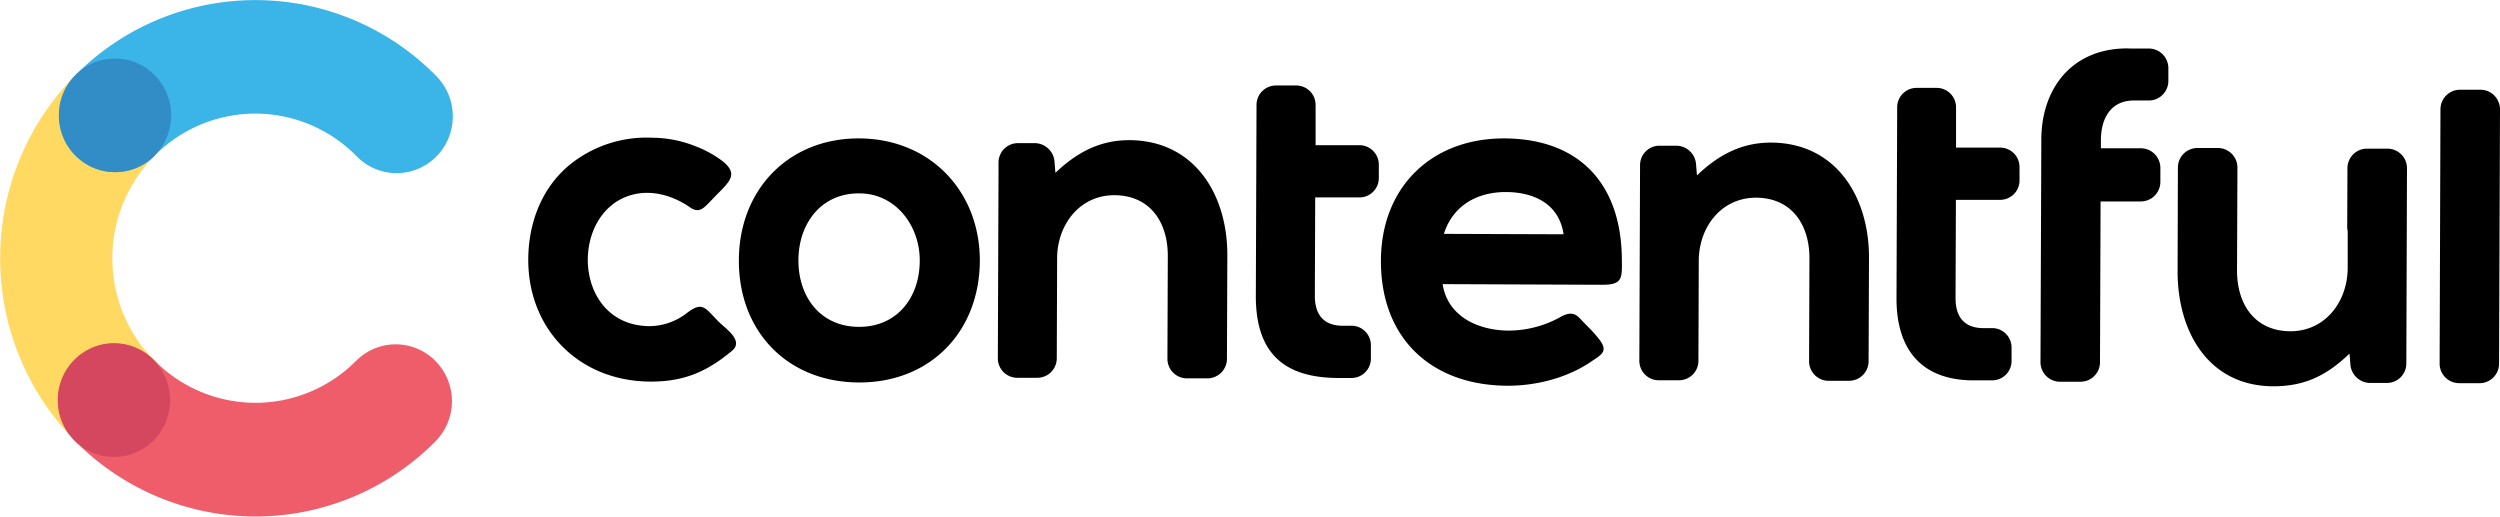
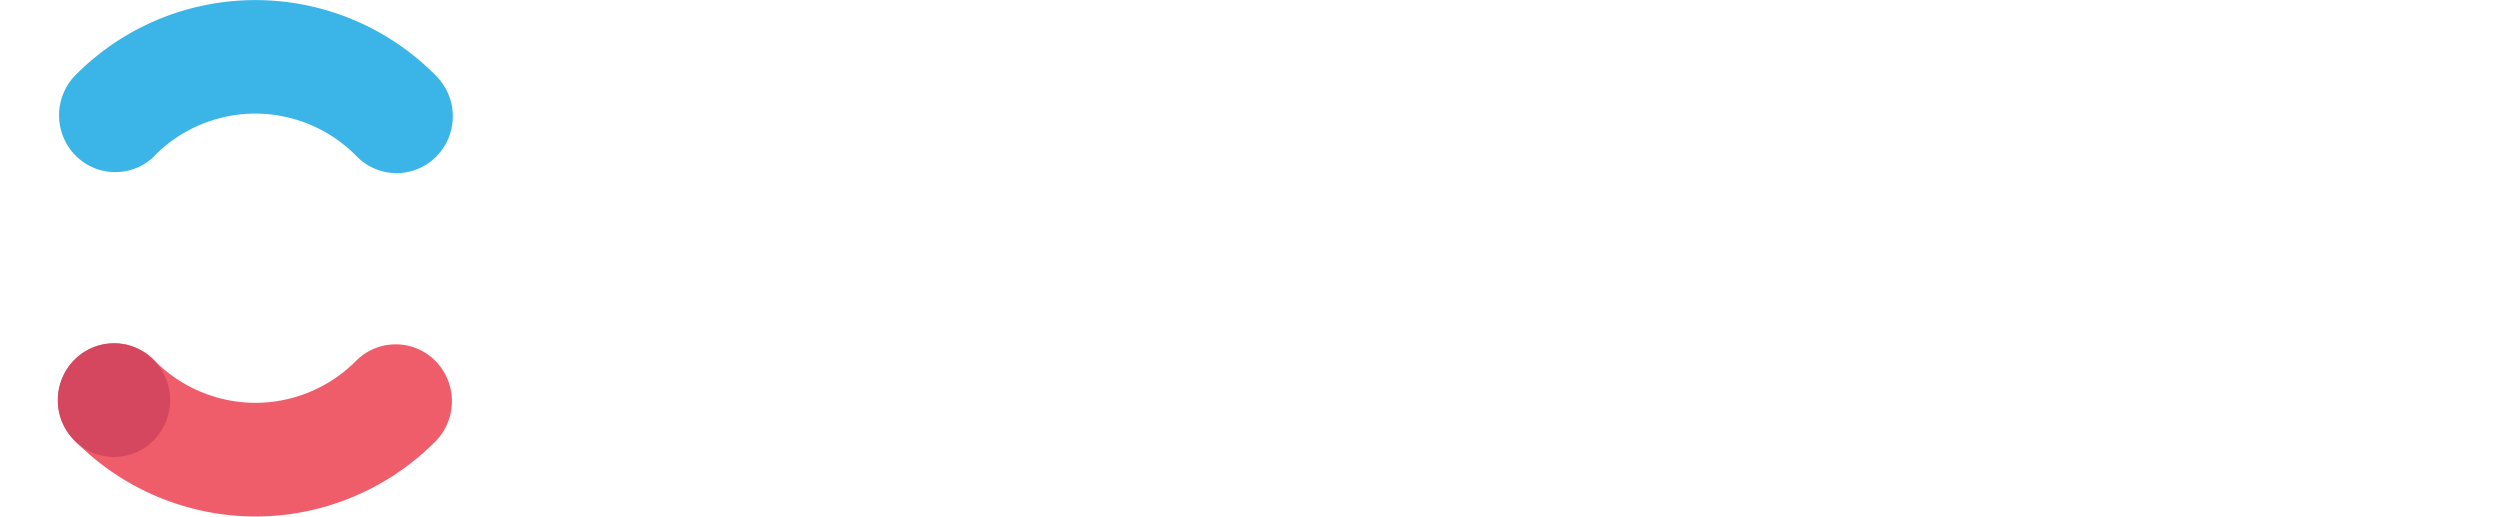
<svg xmlns="http://www.w3.org/2000/svg" width="174" height="36" viewBox="0 0 174 36">
  <g fill="none">
-     <path fill="#FFD961" d="M10.708 25.06a10.105 10.105 0 0 1-2.89-7.122 10.103 10.103 0 0 1 2.945-7.1 3.983 3.983 0 0 0 1.033-3.813 3.932 3.932 0 0 0-2.75-2.81 3.88 3.88 0 0 0-3.78 1.002A18.065 18.065 0 0 0 .012 17.903a18.068 18.068 0 0 0 5.16 12.725 3.882 3.882 0 0 0 5.533.018 3.988 3.988 0 0 0 .017-5.596l-.015.01Z" />
    <path fill="#3BB4E7" d="M10.763 10.828a9.88 9.88 0 0 1 7.045-2.922 9.882 9.882 0 0 1 7.02 2.978 3.883 3.883 0 0 0 3.776 1.035 3.934 3.934 0 0 0 2.775-2.79 3.986 3.986 0 0 0-1.002-3.823 17.628 17.628 0 0 0-25.112-.089 3.988 3.988 0 0 0-.017 5.596 3.882 3.882 0 0 0 5.533.017l-.018-.002Z" />
    <path fill="#EE5D69" d="M24.784 25.114a9.88 9.88 0 0 1-7.044 2.922 9.882 9.882 0 0 1-7.022-2.978 3.881 3.881 0 0 0-5.532-.016 3.987 3.987 0 0 0-.016 5.593 17.669 17.669 0 0 0 12.545 5.312c4.714.017 9.24-1.86 12.585-5.218a3.988 3.988 0 0 0 .017-5.595 3.882 3.882 0 0 0-5.533-.018v-.002Z" />
-     <path fill="#328CC6" d="M10.763 10.828a3.877 3.877 0 0 1-4.264.849 3.953 3.953 0 0 1-2.404-3.662 3.953 3.953 0 0 1 2.43-3.645 3.878 3.878 0 0 1 4.258.88 3.984 3.984 0 0 1-.02 5.578Z" />
    <path fill="#D5475F" d="M10.69 30.65a3.877 3.877 0 0 1-4.264.85 3.953 3.953 0 0 1-2.404-3.663 3.953 3.953 0 0 1 2.43-3.644 3.878 3.878 0 0 1 4.259.88 3.984 3.984 0 0 1-.02 5.578Z" />
-     <path fill="#000" d="M47.787 21.803c1.121-.872 1.282-.37 2.237.593.484.487 1.78 1.32.917 2.028-1.777 1.476-3.374 2.142-5.673 2.135-5.148-.02-8.776-3.912-8.485-9.046.13-2.312 1.026-4.487 2.806-5.993a8.488 8.488 0 0 1 5.791-1.934 8.231 8.231 0 0 1 3.04.598 7.616 7.616 0 0 1 1.83 1.001c1.125.875.604 1.392-.281 2.282-.198.2-.389.406-.587.606-.441.454-.752.778-1.364.355-1.148-.801-2.608-1.235-3.986-.88-4.438 1.144-4.233 9.127 1.195 9.152a4.29 4.29 0 0 0 2.56-.897Zm123.355 4.865a1.362 1.362 0 0 1-1.344-1.37l.058-17.692a1.361 1.361 0 0 1 1.353-1.36h1.445c.74.005 1.34.61 1.346 1.36l-.065 17.706a1.361 1.361 0 0 1-1.354 1.358h-1.444l.005-.002Zm-7.607-2.064c-1.572 1.506-3.086 2.282-5.318 2.282-4.513-.018-6.672-3.803-6.656-8.03l.02-7.194a1.361 1.361 0 0 1 1.353-1.361h1.447a1.362 1.362 0 0 1 1.344 1.371l-.028 7.167c0 2.366 1.254 4.209 3.721 4.216 2.425 0 3.972-2.066 3.982-4.4v-2.572a1.304 1.304 0 0 1-.033-.301l.015-4.074a1.361 1.361 0 0 1 1.354-1.362h1.444a1.362 1.362 0 0 1 1.346 1.372l-.045 13.586a1.351 1.351 0 0 1-1.344 1.349h-1.22a1.394 1.394 0 0 1-1.334-1.35l-.058-.689.01-.01ZM146.21 10.321h2.818c.744.012 1.34.629 1.334 1.382v.945c0 .753-.6 1.365-1.344 1.372H146.2l-.04 11.19a1.359 1.359 0 0 1-1.354 1.359h-1.444a1.362 1.362 0 0 1-1.344-1.369l.058-15.465c0-3.382 1.898-6.031 5.313-6.338l.275-.018c.202-.012.403-.012.605 0h1.316c.745.013 1.34.631 1.334 1.385v.86c.001.752-.6 1.365-1.344 1.37h-.965a.612.612 0 0 1-.093 0c-1.612 0-2.29 1.253-2.294 2.759v.568h-.013Zm-10.069-.048h3.084a1.352 1.352 0 0 1 1.334 1.359v.927a1.349 1.349 0 0 1-1.344 1.35h-3.084l-.025 6.844c0 1.319.617 2.08 1.938 2.084h.627a1.349 1.349 0 0 1 1.334 1.36v.927a1.351 1.351 0 0 1-1.344 1.349h-1.191c-.226 0-.436 0-.662-.018-3.337-.22-4.824-2.414-4.811-5.717l.047-13.274a1.351 1.351 0 0 1 1.34-1.347h1.433a1.35 1.35 0 0 1 1.324 1.364v2.792Zm-44.593-.168h3.084a1.352 1.352 0 0 1 1.334 1.36v.927a1.349 1.349 0 0 1-1.344 1.349h-3.084l-.025 6.845c0 1.318.617 2.081 1.938 2.086h.627c.74.003 1.338.611 1.336 1.36v.927a1.351 1.351 0 0 1-1.346 1.349h-.928c-3.633-.013-5.749-1.595-5.734-5.735L87.454 7.3A1.351 1.351 0 0 1 88.8 5.95h1.432a1.352 1.352 0 0 1 1.334 1.359v2.789l-.018.007Zm-18.1 1.932c1.477-1.407 3.072-2.282 5.155-2.282 4.513.018 6.835 3.758 6.82 8.027l-.028 7.192a1.361 1.361 0 0 1-1.354 1.36h-1.444a1.362 1.362 0 0 1-1.344-1.37l.026-7.162c0-2.368-1.254-4.208-3.724-4.216-2.42 0-3.971 2.061-3.979 4.384l-.025 6.974a1.351 1.351 0 0 1-1.344 1.349h-1.434a1.35 1.35 0 0 1-1.323-1.357l.047-13.033v-.59a1.349 1.349 0 0 1 1.344-1.35h1.224a1.394 1.394 0 0 1 1.333 1.35l.06.72-.01.004Zm44.661.17c1.477-1.407 3.072-2.282 5.153-2.282 4.513.018 6.834 3.758 6.82 8.027l-.028 7.192a1.361 1.361 0 0 1-1.354 1.36h-1.444a1.362 1.362 0 0 1-1.344-1.37l.025-7.16c0-2.365-1.254-4.208-3.723-4.215-2.42 0-3.972 2.058-3.98 4.383l-.024 6.974a1.351 1.351 0 0 1-1.342 1.35h-1.434a1.337 1.337 0 0 1-.948-.404 1.367 1.367 0 0 1-.388-.963l.05-13.625a1.351 1.351 0 0 1 1.344-1.333h1.223a1.392 1.392 0 0 1 1.334 1.349l.06.72v-.003ZM59.79 9.634c-4.891-.018-8.346 3.55-8.364 8.46-.027 4.976 3.382 8.5 8.334 8.526 4.952.025 8.412-3.494 8.437-8.468 0-4.913-3.53-8.506-8.407-8.518Zm40.617 10.14c.356 2.282 2.507 3.228 4.613 3.236a7.471 7.471 0 0 0 3.042-.67c.155-.073.3-.14.448-.223.502-.289.96-.461 1.407 0 .25.254.481.507.727.748.229.23.444.474.644.73.675.867.198 1.07-.571 1.592-1.65 1.118-3.811 1.668-5.787 1.66-5.313-.02-8.838-3.295-8.818-8.72.02-5.126 3.545-8.51 8.59-8.493 5.165.02 8.106 3.098 8.178 8.31.02 1.428.08 1.884-1.391 1.876l-11.087-.045h.005ZM59.809 13.46c2.525 0 4.215 2.244 4.205 4.678 0 2.568-1.575 4.622-4.24 4.611-2.665-.01-4.214-2.076-4.204-4.642.01-2.565 1.594-4.67 4.24-4.647Zm40.687 2.817 8.33.03c-.31-2.096-2.024-2.933-4.012-2.94-1.989-.008-3.698.933-4.318 2.91Z" />
  </g>
</svg>